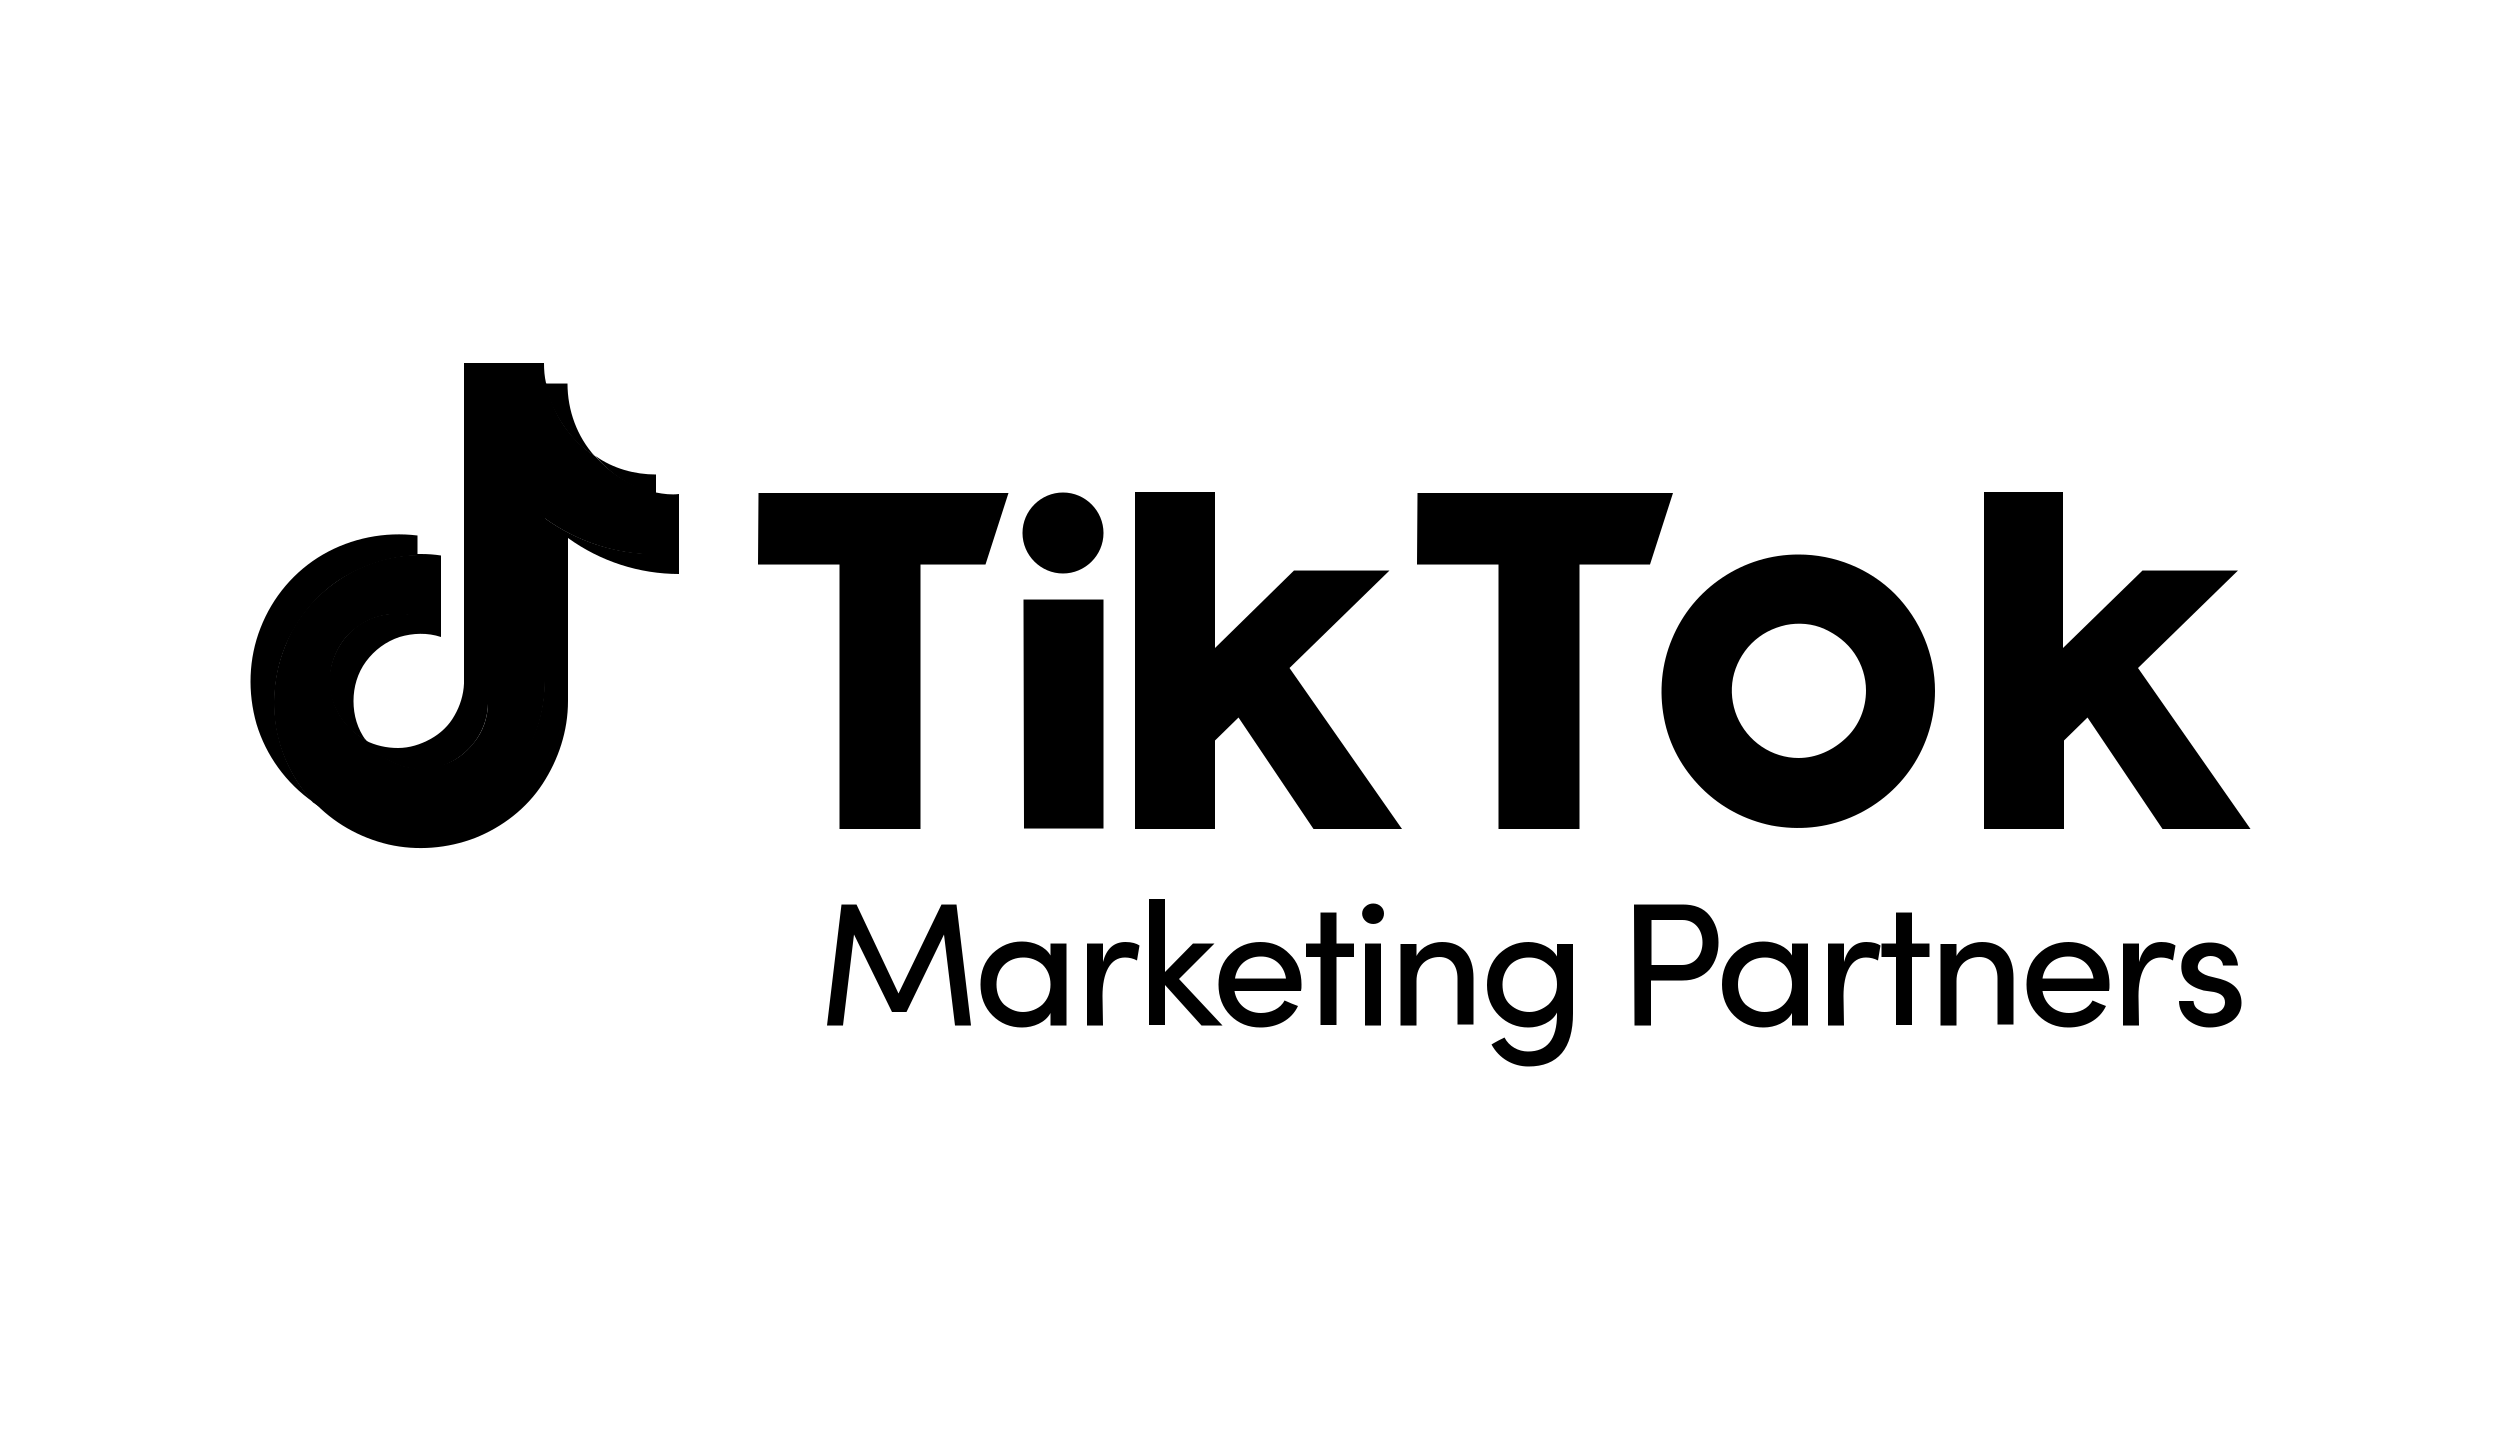
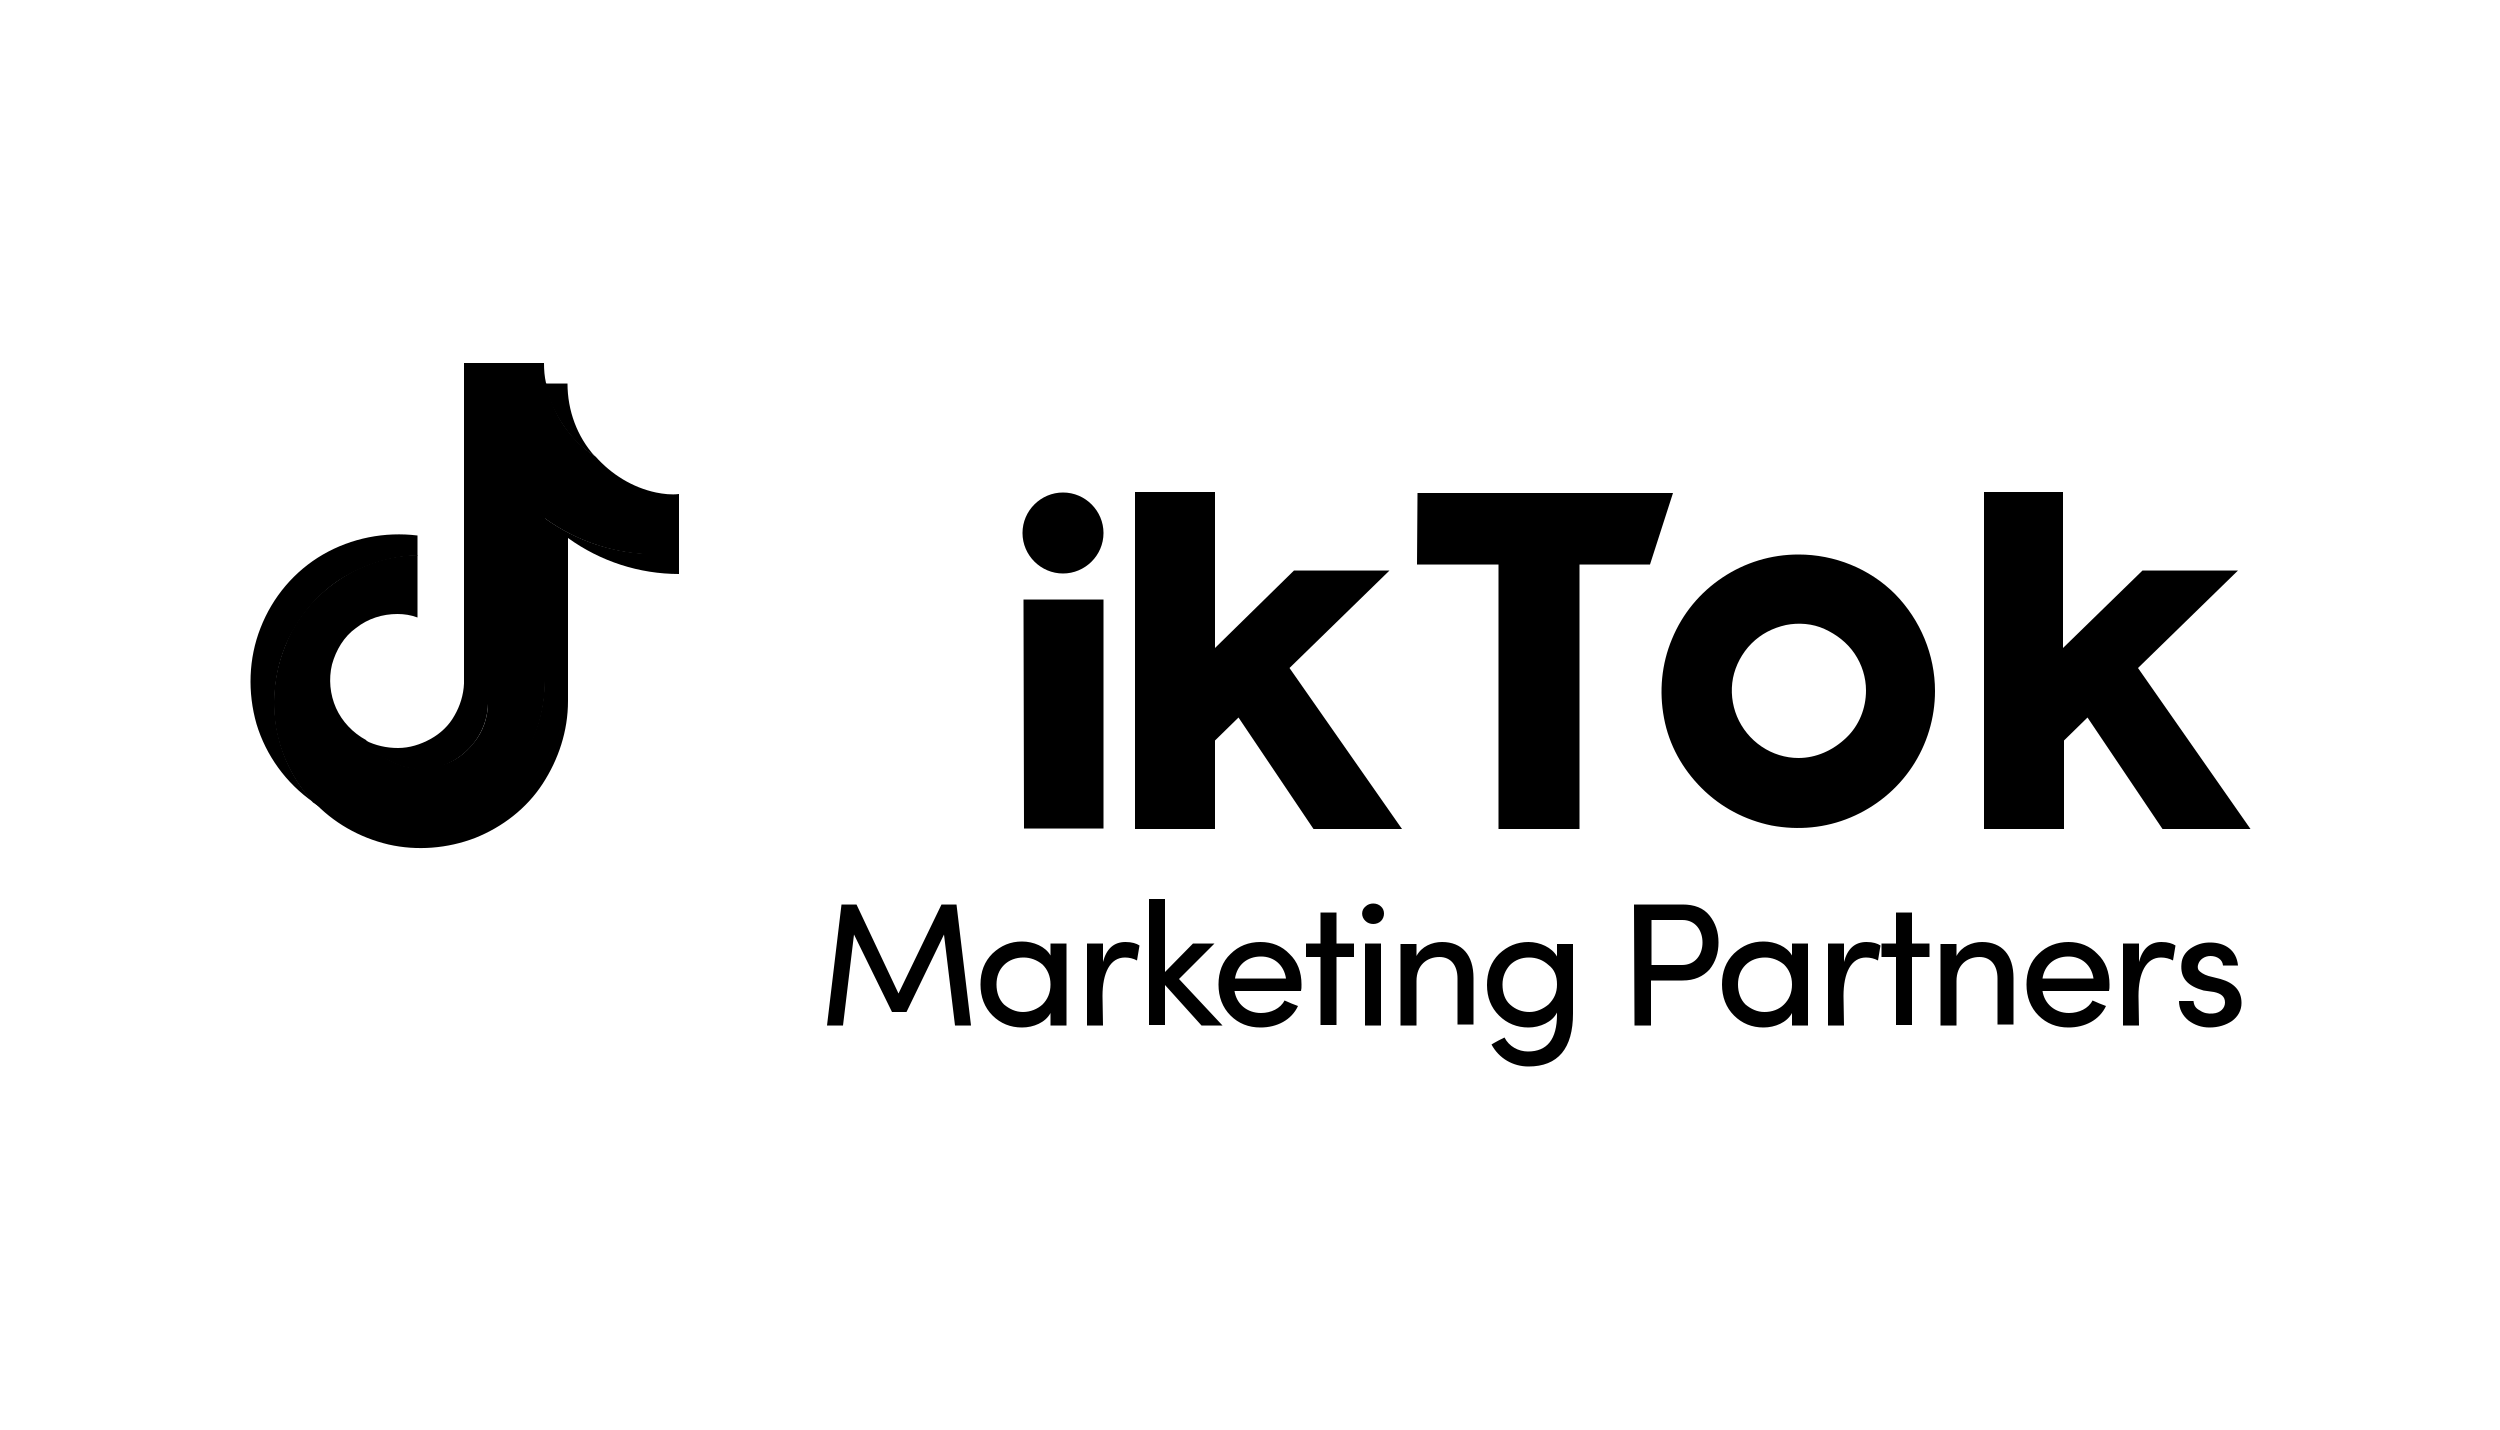
<svg xmlns="http://www.w3.org/2000/svg" id="Capa_1" x="0px" y="0px" viewBox="0 0 500 286" style="enable-background:new 0 0 500 286;" xml:space="preserve">
  <g>
    <path d="M83.5,111.1v-4c-6.5-0.8-13.2,0.5-18.9,3.8s-10.1,8.5-12.5,14.7c-2.4,6.1-2.6,12.9-0.8,19.2c1.9,6.3,5.9,11.8,11.3,15.6  l-0.4-0.5c-3.7-4.2-6.1-9.3-7-14.9c-0.8-5.6-0.1-11.2,2.1-16.3c2.3-5.1,5.8-9.5,10.4-12.6C72.4,113.1,77.9,111.2,83.5,111.1z" />
    <path d="M84.1,153.9c3.5,0,6.9-1.4,9.4-3.9c2.5-2.4,4-5.7,4.1-9.2v-64h11.6v-0.2c-0.3-1.3-0.4-2.6-0.4-4h-16v64.1  c-0.1,2.3-0.8,4.5-1.9,6.4c-1.1,2-2.8,3.6-4.8,4.7c-2,1.1-4.2,1.8-6.5,1.8c-2.3,0-4.5-0.5-6.5-1.5c1.2,1.8,2.9,3.2,4.8,4.1  C79.9,153.3,82.1,153.8,84.1,153.9z" />
-     <path d="M131.2,98.8v-3.9c-4.3,0-8.6-1.2-12.1-3.7C122.1,94.9,126.4,97.7,131.2,98.8z" />
    <path d="M119,91.3c-3.6-4-5.5-9.2-5.5-14.6h-4.4c0.6,3,1.8,5.8,3.5,8.3C114.3,87.6,116.5,89.7,119,91.3z" />
-     <path d="M79.5,122.7c-3,0-6,0.9-8.4,2.8c-2.4,1.9-4,4.5-4.8,7.4s-0.5,6,0.8,8.8c1.2,2.7,3.4,5,6.1,6.4c-1.7-2.3-2.5-5-2.5-7.9  c0-2.8,0.8-5.6,2.5-7.9c1.7-2.3,4-4,6.7-4.9c2.7-0.8,5.6-0.9,8.3,0v-16.3c-1.3-0.2-2.6-0.3-4-0.3c-0.2,0-0.5,0-0.7,0h-0.1v12.3  C82.2,122.9,80.8,122.7,79.5,122.7z" />
    <path d="M131.2,98.5L131.2,98.5l-0.1,12.3c-8,0-15.7-2.5-22.2-7.2v32.6c0,5.4-1.5,10.6-4.3,15.1c-2.8,4.6-6.8,8.3-11.6,10.8  c-4.8,2.4-10.1,3.6-15.4,3.3c-5.4-0.4-10.5-2.1-15-5.2c4,4.3,9.2,7.3,15.1,8.7c5.7,1.3,11.8,0.8,17.3-1.3  c5.5-2.2,10.3-5.9,13.5-10.8s5.1-10.6,5.1-16.6v-32.6c6.5,4.7,14.3,7.2,22.2,7.2v-16C134.3,99,132.7,98.8,131.2,98.5z" />
    <path d="M109,136.2v-32.5c6.5,4.7,14.3,7.2,22.2,7.2V98.5c-4.7-1-8.9-3.6-12.1-7.2c-2.5-1.6-4.7-3.8-6.4-6.3s-2.8-5.4-3.4-8.3H97.6  v64.1c-0.1,2.8-1,5.5-2.8,7.7c-1.8,2.3-4,3.9-6.8,4.6c-2.6,0.8-5.6,0.8-8.2-0.2s-5-2.6-6.6-4.9c-2.6-1.4-4.8-3.7-6-6.4  c-1.2-2.7-1.5-5.8-0.8-8.7c0.8-2.9,2.4-5.6,4.8-7.3c2.4-1.9,5.3-2.8,8.3-2.8c1.3,0,2.7,0.2,4,0.7v-12.5c-5.6,0.1-11.2,1.9-15.9,5.1  c-4.7,3.2-8.4,7.6-10.5,12.9c-2.2,5.3-2.8,11-1.9,16.6c1,5.6,3.6,10.7,7.4,14.9c4.4,3.1,9.6,4.9,15,5.3c5.4,0.4,10.7-0.8,15.5-3.3  c4.8-2.4,8.7-6.2,11.6-10.8C107.5,146.9,109,141.7,109,136.2z" />
-     <path d="M151.7,98.6h50l-4.6,14.3h-13v52.9h-16.2v-52.9h-16.3L151.7,98.6z" />
    <path d="M283.5,98.6h51.1l-4.6,14.3h-14.1v52.9h-16.2v-52.9h-16.3L283.5,98.6z" />
    <path d="M204.7,119.9h16v45.8h-15.9L204.7,119.9z" />
    <path d="M227,98.4h16v31.2l15.8-15.5h19.1l-20,19.5l22.5,32.2h-17.7l-15-22.3l-4.7,4.6v17.7h-16V98.4z" />
    <path d="M396.6,98.4h16v31.2l15.9-15.5h19.1l-20,19.5l22.5,32.2h-17.6l-15-22.3l-4.7,4.6v17.7h-16V98.4H396.6z" />
    <path d="M212.6,114.7c4.4,0,8.1-3.6,8.1-8.1c0-4.4-3.6-8.1-8.1-8.1c-4.4,0-8.1,3.6-8.1,8.1S208.2,114.7,212.6,114.7z" />
    <path d="M359.7,110.9c-5.5,0-10.7,1.6-15.2,4.6c-4.5,3-8,7.2-10.1,12.3c-2.1,5-2.6,10.5-1.6,15.8c1,5.4,3.7,10.2,7.5,14  c3.9,3.9,8.7,6.4,14,7.5c5.4,1,10.8,0.5,15.8-1.6c5-2.1,9.3-5.6,12.3-10.1c3-4.5,4.6-9.8,4.6-15.2c0-7.2-2.9-14.2-8-19.4  C373.9,113.7,366.9,110.9,359.7,110.9z M359.7,151.6c-2.6,0-5.2-0.8-7.4-2.3c-2.2-1.5-3.9-3.6-4.9-6c-1-2.4-1.3-5.1-0.8-7.7  c0.5-2.5,1.8-5,3.7-6.9c1.9-1.9,4.2-3.1,6.9-3.7c2.5-0.5,5.3-0.3,7.7,0.8s4.5,2.7,6,4.9s2.3,4.8,2.3,7.4c0,3.6-1.4,7-3.9,9.4  C366.6,150.1,363.2,151.6,359.7,151.6z" />
    <path d="M171.3,180.9h-3l-2.9,24.2h3.2l2.2-18.2l7.6,15.5h2.9l7.5-15.5l2.2,18.2h3.2l-2.9-24.2h-3l-8.6,17.8L171.3,180.9z   M213.3,205.1v-16.4h-3.2v2.4c-1-1.8-3.4-2.8-5.7-2.8s-4.2,0.8-5.9,2.4c-1.6,1.6-2.4,3.6-2.4,6.2c0,2.5,0.8,4.6,2.4,6.2  c1.6,1.6,3.6,2.4,5.9,2.4s4.7-1,5.7-2.9v2.5L213.3,205.1L213.3,205.1z M210.1,196.9c0,1.7-0.6,3-1.6,4c-1,0.9-2.4,1.5-3.9,1.5  s-2.7-0.6-3.8-1.5c-1-1-1.5-2.4-1.5-4c0-1.6,0.5-2.9,1.5-3.9c1-1,2.4-1.5,3.9-1.5c1.4,0,2.7,0.5,3.8,1.4  C209.5,193.9,210.1,195.2,210.1,196.9z M220.5,199.2c0-4.6,1.5-7.7,4.5-7.7c0.8,0,1.7,0.2,2.4,0.6l0.5-3c-0.6-0.4-1.5-0.7-2.8-0.7  c-2.3,0-3.8,1.3-4.5,4v-3.7h-3.2v16.4h3.2L220.5,199.2L220.5,199.2z M240.3,205.1h4.2l-8.7-9.3l7.1-7.1h-4.3l-5.6,5.7v-14.6h-3.2  v25.2h3.2v-8L240.3,205.1z M247,195.7c0.4-2.7,2.4-4.4,5.2-4.4c2.6,0,4.6,1.7,5,4.4H247z M260.3,196.9c0-2.5-0.8-4.6-2.4-6.1  c-1.5-1.6-3.5-2.4-5.8-2.4c-2.4,0-4.4,0.8-6,2.4c-1.6,1.5-2.4,3.6-2.4,6.1c0,2.5,0.8,4.6,2.4,6.2c1.6,1.6,3.6,2.4,6,2.4  c3.3,0,6.2-1.5,7.5-4.3l-1.3-0.5c-0.7-0.3-1.1-0.5-1.4-0.6c-0.8,1.6-2.7,2.5-4.7,2.5c-2.8,0-4.9-1.8-5.3-4.4h13.3  C260.3,197.8,260.3,197.5,260.3,196.9z M267.3,182.5h-3.2v6.2h-2.9v2.7h2.9v13.6h3.2v-13.6h3.5v-2.7h-3.5V182.5z M276.2,205.1  v-16.4H273v16.4H276.2z M273.1,184.2c0.8,0.8,2.3,0.8,3.1,0c0.8-0.8,0.8-2.2,0-2.9c-0.8-0.8-2.3-0.8-3.1,0  C272.2,182,272.2,183.4,273.1,184.2z M283.3,196.2c0-3.2,2.1-4.8,4.6-4.8c2.3,0,3.6,1.7,3.6,4.3v9.2h3.2v-9.3  c0-4.6-2.3-7.2-6.3-7.2c-2,0-4.1,0.9-5.1,2.8v-2.4h-3.2v16.3h3.2V196.2z M299.7,208.1c-0.8,0.4-1.2,0.7-1.4,0.8  c1.5,2.8,4.3,4.4,7.4,4.4c5.9,0,8.9-3.6,8.9-10.6v-13.9h-3.2v2.5c-1-1.8-3.4-2.9-5.7-2.9s-4.2,0.8-5.9,2.4  c-1.6,1.6-2.4,3.7-2.4,6.2c0,2.5,0.8,4.5,2.4,6.1c1.6,1.6,3.6,2.4,5.9,2.4s4.8-1.1,5.7-3c0,0.1,0,0.3,0,0.4c0,5-2,7.4-5.8,7.4  c-1.9,0-3.8-1-4.7-2.8L299.7,208.1z M311.4,196.9c0,1.7-0.6,2.9-1.7,4c-1.1,0.9-2.4,1.5-3.8,1.5c-1.5,0-2.8-0.5-3.9-1.5  c-1-0.9-1.5-2.3-1.5-4c0-1.6,0.6-2.9,1.5-3.9c1-1,2.3-1.5,3.8-1.5s2.8,0.5,3.9,1.5C310.9,193.9,311.4,195.2,311.4,196.9z   M326.9,205.1h3.3v-9h6.3c2.4,0,4.1-0.8,5.4-2.2c1.2-1.5,1.8-3.3,1.8-5.4c0-2.1-0.6-3.9-1.8-5.4c-1.2-1.5-3-2.2-5.4-2.2h-9.7  L326.9,205.1L326.9,205.1z M336.5,184c2.6,0,4,2.1,4,4.5s-1.4,4.5-4.1,4.5h-6.1v-9H336.5z M361.6,205.1v-16.4h-3.2v2.4  c-1-1.8-3.4-2.8-5.7-2.8s-4.2,0.8-5.9,2.4c-1.6,1.6-2.4,3.6-2.4,6.2c0,2.5,0.8,4.6,2.4,6.2c1.6,1.6,3.6,2.4,5.9,2.4s4.7-1,5.7-2.9  v2.5L361.6,205.1L361.6,205.1z M358.4,196.9c0,1.7-0.6,3-1.6,4s-2.4,1.5-3.9,1.5s-2.7-0.6-3.8-1.5c-1-1-1.5-2.4-1.5-4  c0-1.6,0.5-2.9,1.5-3.9c1-1,2.4-1.5,3.9-1.5c1.4,0,2.7,0.5,3.8,1.4C357.8,193.9,358.4,195.2,358.4,196.9z M368.7,199.2  c0-4.6,1.5-7.7,4.5-7.7c0.8,0,1.7,0.2,2.4,0.6l0.5-3c-0.6-0.4-1.5-0.7-2.8-0.7c-2.3,0-3.8,1.3-4.5,4v-3.7h-3.2v16.4h3.2  L368.7,199.2L368.7,199.2z M382.4,182.5h-3.2v6.2h-2.9v2.7h2.9v13.6h3.2v-13.6h3.5v-2.7h-3.5V182.5z M391.3,196.2  c0-3.2,2.1-4.8,4.6-4.8c2.3,0,3.6,1.7,3.6,4.3v9.2h3.2v-9.3c0-4.6-2.3-7.2-6.3-7.2c-2,0-4.1,0.9-5.1,2.8v-2.4h-3.2v16.3h3.2  L391.3,196.2L391.3,196.2z M408.5,195.7c0.4-2.7,2.4-4.4,5.2-4.4c2.6,0,4.6,1.7,5,4.4H408.5z M421.9,196.9c0-2.5-0.8-4.6-2.4-6.1  c-1.5-1.6-3.5-2.4-5.8-2.4s-4.4,0.8-6,2.4c-1.6,1.5-2.4,3.6-2.4,6.1c0,2.5,0.8,4.6,2.4,6.2c1.6,1.6,3.6,2.4,6,2.4  c3.3,0,6.2-1.5,7.5-4.3l-1.3-0.5c-0.7-0.3-1.1-0.5-1.4-0.6c-0.8,1.6-2.7,2.5-4.7,2.5c-2.8,0-4.9-1.8-5.3-4.4h13.3  C421.9,197.8,421.9,197.5,421.9,196.9z M427.7,199.2c0-4.6,1.5-7.7,4.5-7.7c0.8,0,1.7,0.2,2.4,0.6l0.5-3c-0.6-0.4-1.5-0.7-2.8-0.7  c-2.3,0-3.8,1.3-4.5,4v-3.7h-3.2v16.4h3.2L427.7,199.2L427.7,199.2z M442.8,198.4c1.4,0.3,2.2,0.9,2.2,2.1c0,1.1-0.9,2.1-2.4,2.2  c-1,0.1-1.9-0.1-2.6-0.6c-0.8-0.4-1.2-0.9-1.3-1.9h-2.9c0,1.6,0.7,2.9,1.9,3.9c1.2,0.9,2.6,1.4,4.2,1.4c1.8,0,3.3-0.5,4.5-1.3  c1.2-0.9,1.9-2.1,1.9-3.6c0-2.4-1.4-4-4.2-4.8l-2.4-0.6c-1-0.3-1.7-0.8-2-1.2c-0.2-0.4-0.2-0.8,0-1.3c0.3-0.8,1.2-1.5,2.4-1.5  c1.3,0,2.4,0.7,2.5,1.9h3c-0.3-3.1-2.6-4.6-5.6-4.6c-1.5,0-2.7,0.4-3.9,1.2c-1.1,0.8-1.7,1.8-1.8,3c-0.3,2.9,1.2,4.5,4.4,5.4  L442.8,198.4z" />
  </g>
</svg>